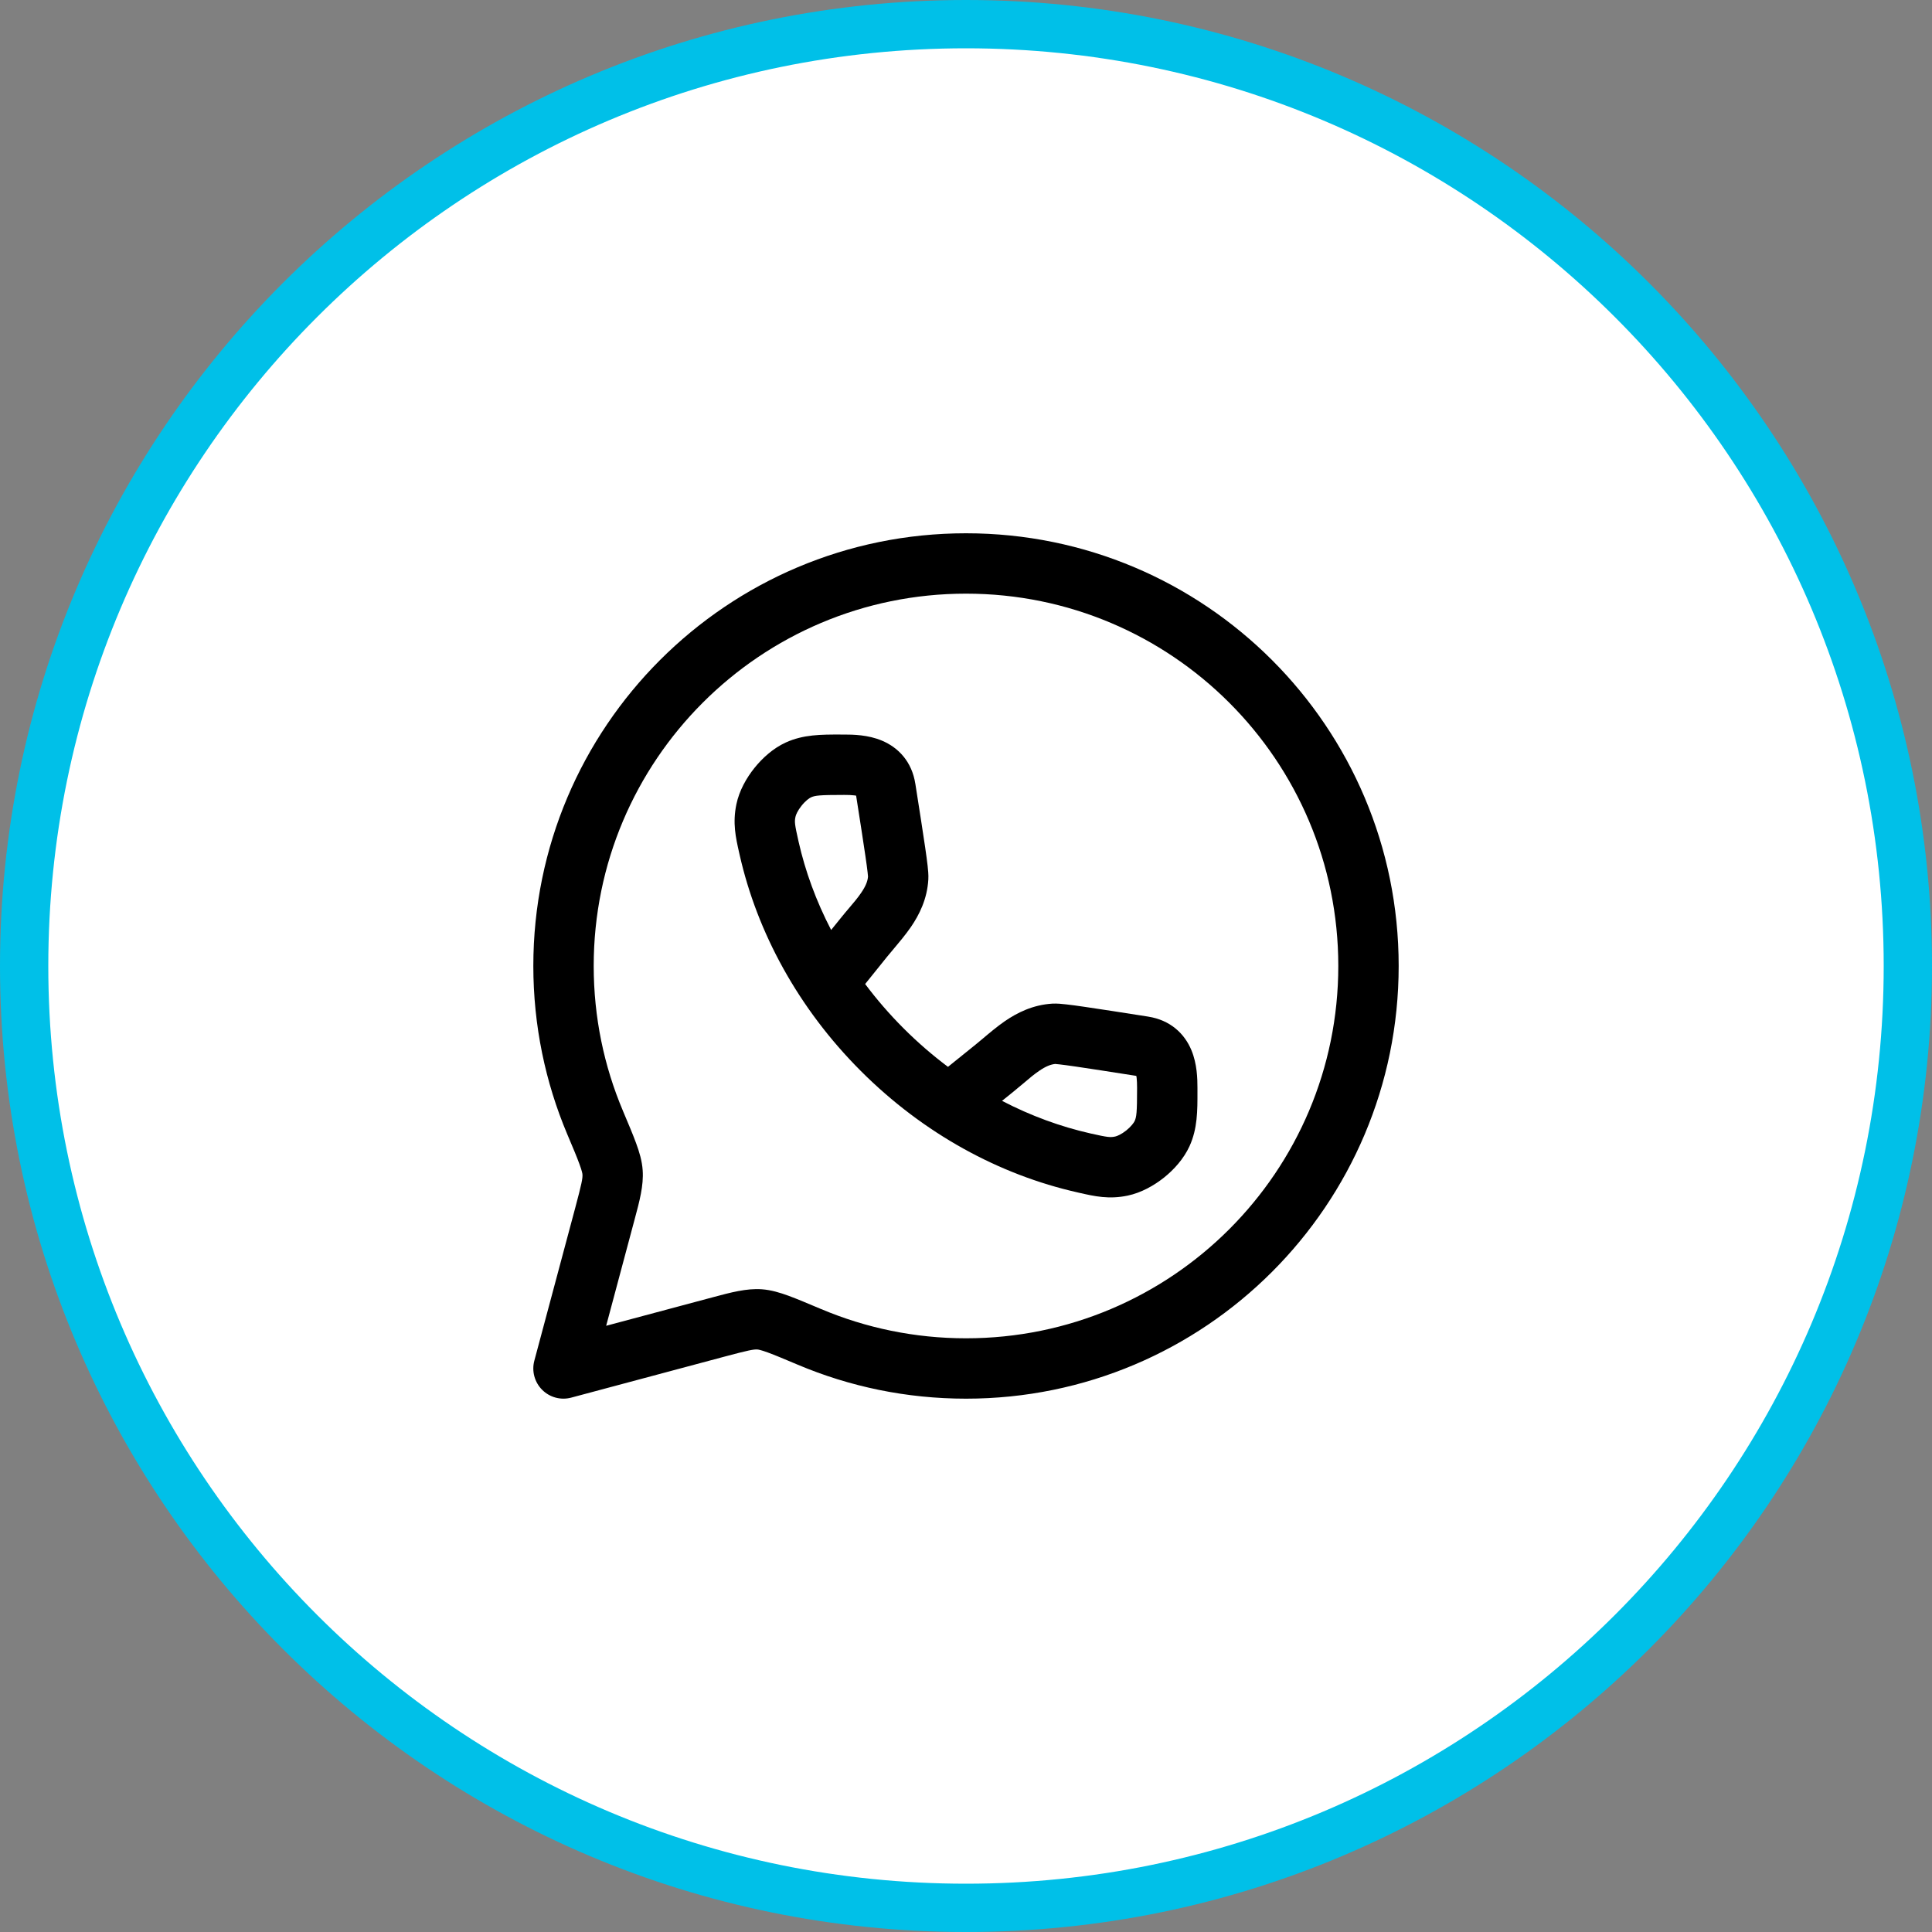
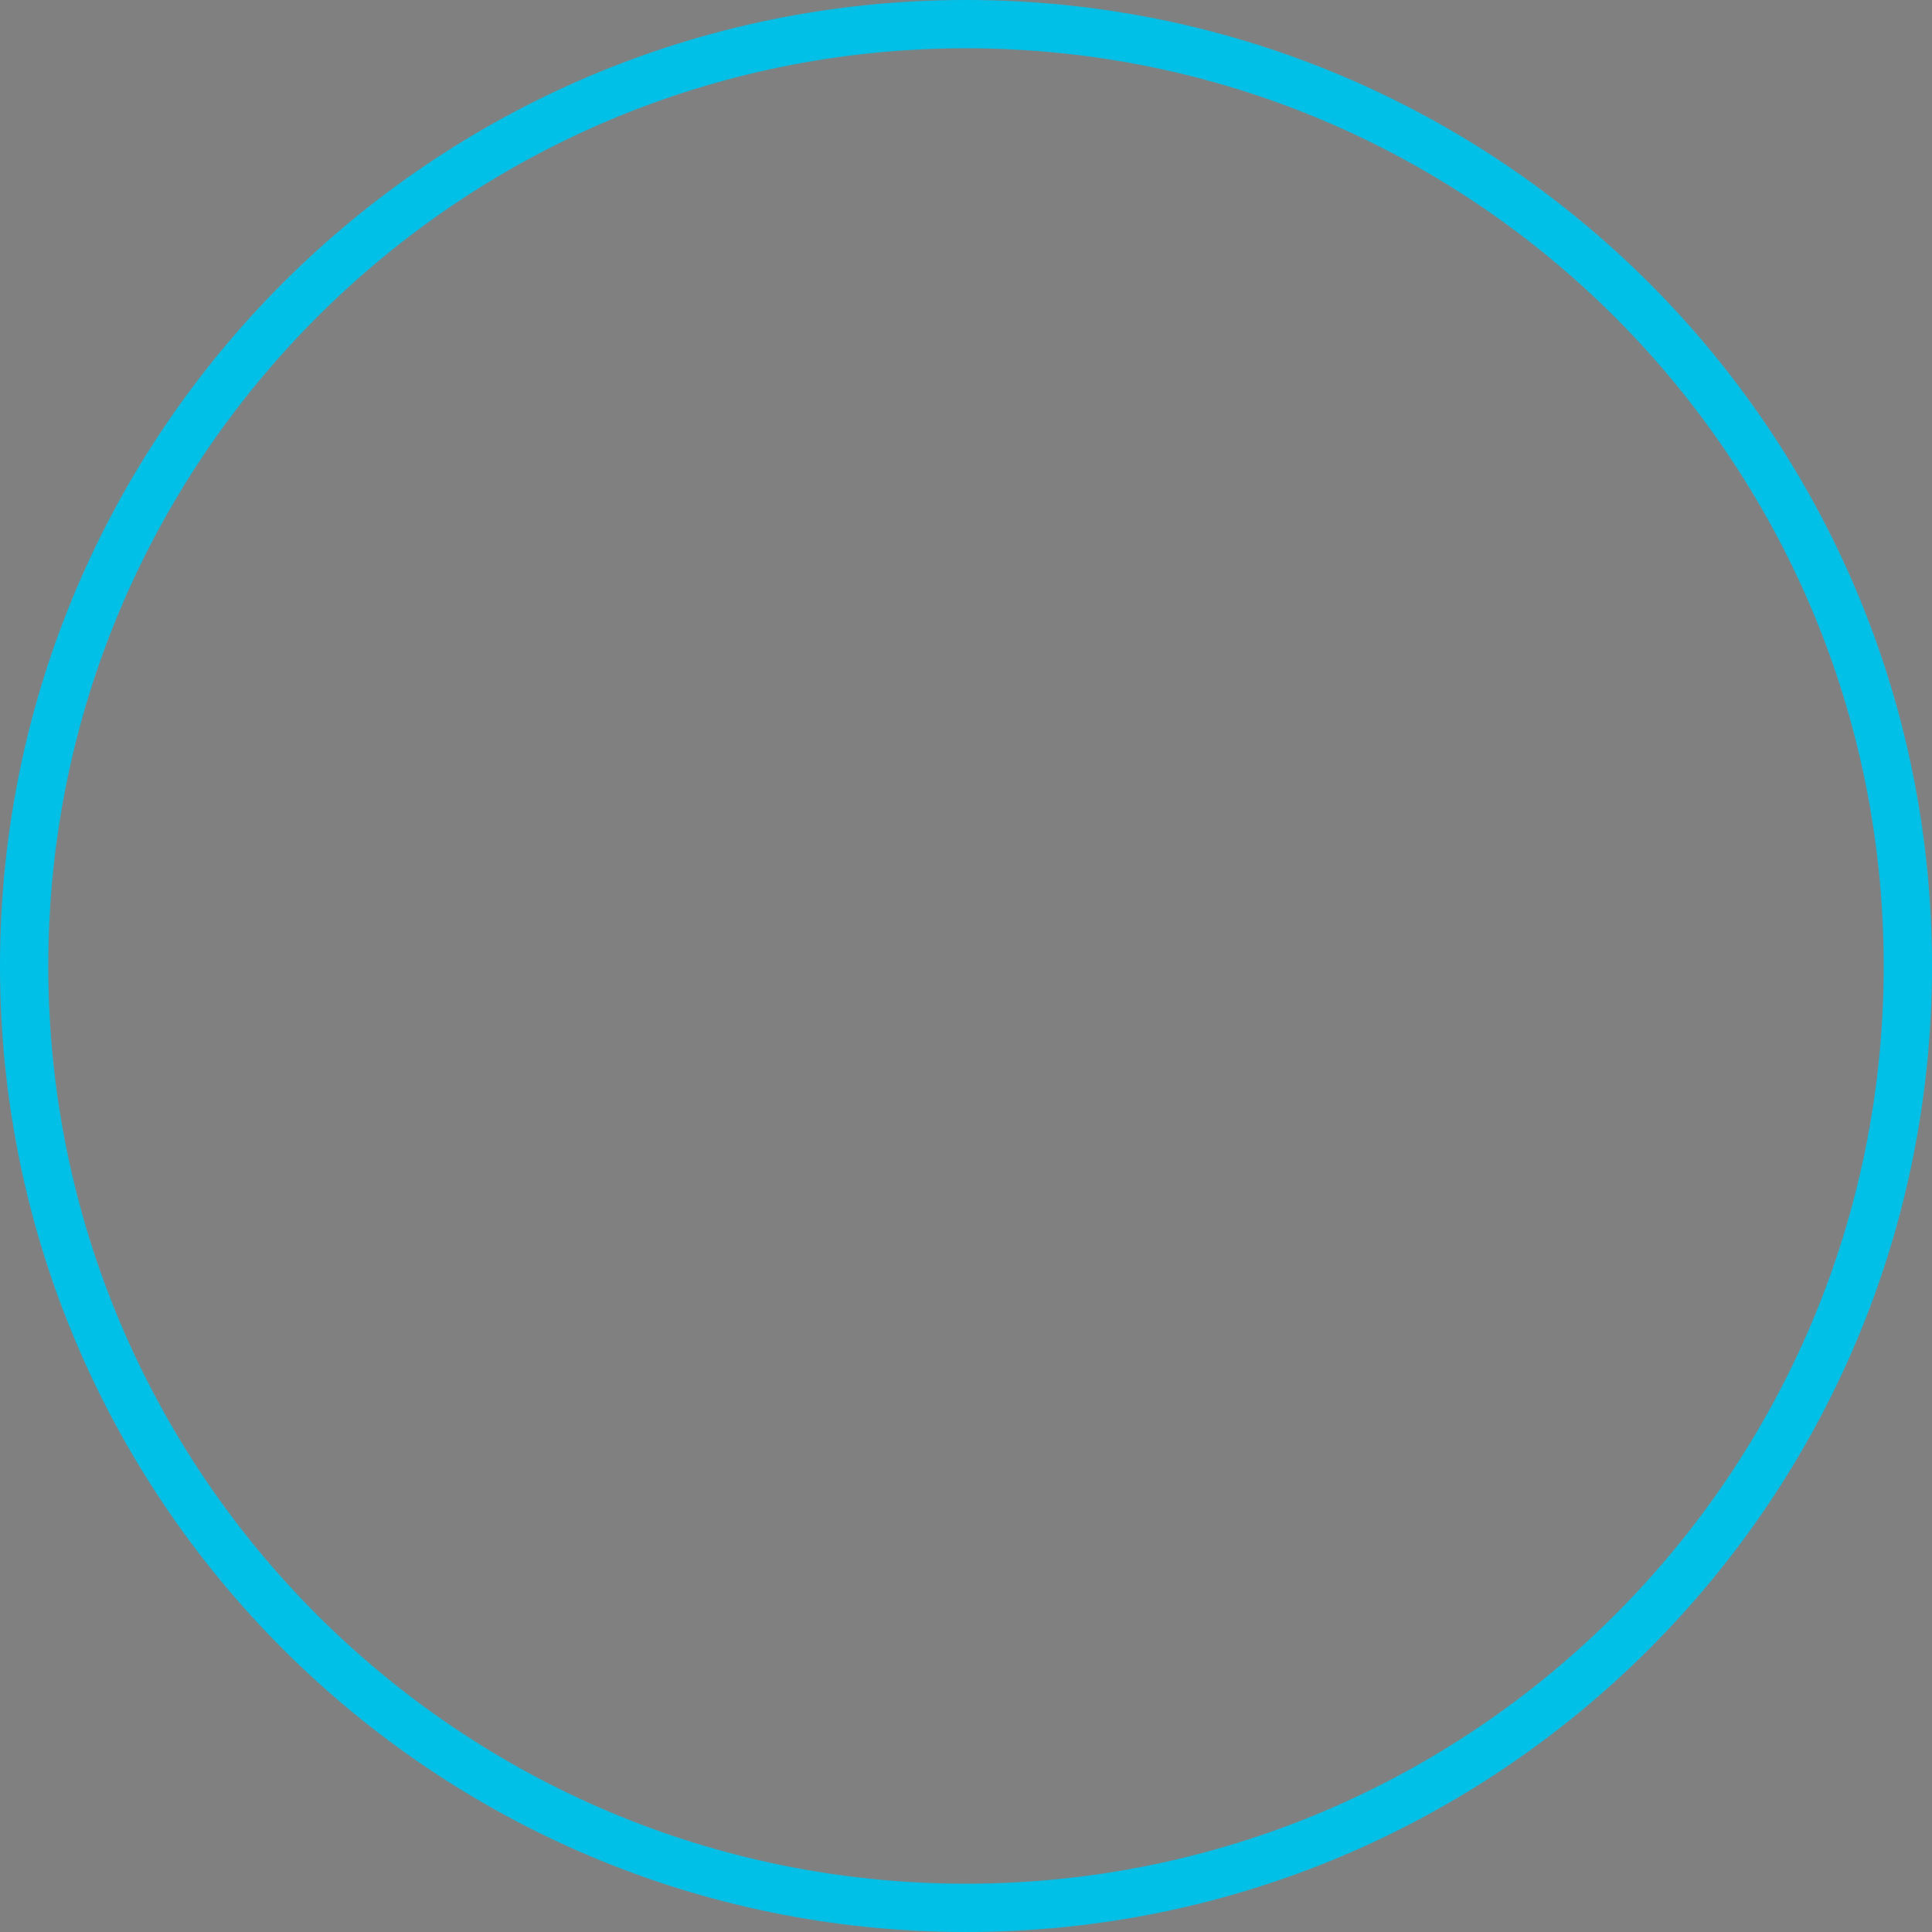
<svg xmlns="http://www.w3.org/2000/svg" width="40" height="40" viewBox="0 0 40 40" fill="none">
  <rect x="0" y="0" width="40" height="40" fill="#808080" stroke="none" />
-   <path d="M20 0.5C30.77 0.5 39.5 9.23 39.5 20C39.5 30.77 30.77 39.5 20 39.5C9.23 39.5 0.5 30.77 0.5 20C0.5 9.23 9.23 0.5 20 0.5Z" fill="white" />
  <path d="M20 0.5C30.77 0.5 39.5 9.23 39.5 20C39.5 30.77 30.77 39.5 20 39.5C9.23 39.5 0.5 30.77 0.5 20C0.5 9.23 9.23 0.5 20 0.5Z" stroke="#00C0E8" />
-   <path fill-rule="evenodd" clip-rule="evenodd" d="M17.478 15.208L17.401 15.208C17.001 15.207 16.632 15.207 16.27 15.372C16.006 15.492 15.782 15.697 15.619 15.901C15.455 16.105 15.305 16.369 15.246 16.652C15.165 17.041 15.232 17.337 15.303 17.653L15.313 17.697C15.675 19.3 16.522 20.873 17.824 22.175C19.127 23.478 20.699 24.324 22.303 24.686L22.346 24.696C22.663 24.768 22.958 24.835 23.347 24.754C23.631 24.694 23.894 24.544 24.099 24.381C24.303 24.218 24.507 23.994 24.628 23.73C24.793 23.367 24.793 22.999 24.792 22.599L24.792 22.522C24.792 22.338 24.786 22.029 24.667 21.743C24.525 21.401 24.232 21.12 23.772 21.048L23.767 21.047C23.198 20.958 22.765 20.89 22.459 20.846C22.305 20.823 22.178 20.806 22.078 20.795C21.997 20.785 21.884 20.774 21.79 20.779C21.382 20.803 21.058 20.969 20.806 21.141C20.646 21.251 20.473 21.397 20.336 21.513C20.282 21.558 20.234 21.599 20.195 21.63L19.627 22.088C19.308 21.849 19.001 21.584 18.708 21.291C18.416 20.999 18.15 20.691 17.912 20.373L18.369 19.805C18.401 19.765 18.442 19.717 18.487 19.664C18.602 19.527 18.749 19.353 18.859 19.193C19.031 18.942 19.196 18.617 19.22 18.21C19.226 18.115 19.214 18.003 19.205 17.921C19.194 17.822 19.176 17.694 19.154 17.541C19.109 17.235 19.042 16.802 18.952 16.232L18.951 16.228C18.88 15.768 18.598 15.475 18.257 15.333C17.971 15.213 17.662 15.208 17.478 15.208ZM22.578 23.467C21.959 23.327 21.342 23.102 20.746 22.792L20.979 22.604C21.07 22.53 21.144 22.468 21.21 22.412C21.317 22.32 21.404 22.247 21.513 22.172C21.653 22.076 21.755 22.037 21.849 22.028C21.85 22.028 21.852 22.029 21.854 22.029C21.865 22.029 21.891 22.032 21.937 22.037C22.017 22.046 22.129 22.061 22.279 22.083C22.568 22.125 22.977 22.189 23.526 22.275C23.529 22.287 23.531 22.301 23.533 22.317C23.539 22.373 23.542 22.44 23.542 22.522C23.542 23.042 23.53 23.125 23.491 23.211C23.475 23.245 23.419 23.323 23.318 23.405C23.216 23.486 23.128 23.522 23.091 23.53C22.99 23.551 22.945 23.55 22.578 23.467ZM17.396 19.021L17.208 19.254C16.898 18.658 16.672 18.04 16.533 17.422C16.45 17.055 16.448 17.01 16.47 16.909C16.477 16.871 16.514 16.783 16.595 16.682C16.676 16.58 16.754 16.525 16.789 16.509C16.875 16.47 16.957 16.458 17.478 16.458C17.56 16.458 17.626 16.46 17.682 16.467C17.699 16.469 17.713 16.471 17.725 16.473C17.811 17.022 17.875 17.431 17.917 17.721C17.939 17.87 17.954 17.982 17.963 18.062C17.968 18.109 17.97 18.135 17.971 18.146C17.971 18.148 17.971 18.149 17.971 18.151C17.963 18.245 17.924 18.347 17.828 18.487C17.753 18.596 17.679 18.682 17.588 18.79C17.532 18.855 17.47 18.929 17.396 19.021Z" fill="black" />
-   <path fill-rule="evenodd" clip-rule="evenodd" d="M20 11.041C15.053 11.041 11.042 15.052 11.042 19.999C11.042 21.233 11.292 22.411 11.744 23.482C11.863 23.763 11.943 23.953 11.996 24.099C12.051 24.248 12.059 24.302 12.059 24.316C12.065 24.394 12.045 24.5 11.91 25.006L11.063 28.171C11.005 28.387 11.067 28.617 11.225 28.775C11.383 28.933 11.613 28.994 11.828 28.936L14.994 28.089C15.499 27.954 15.605 27.934 15.684 27.94C15.697 27.941 15.751 27.948 15.9 28.003C16.046 28.056 16.236 28.137 16.517 28.255C17.589 28.708 18.766 28.958 20 28.958C24.948 28.958 28.958 24.947 28.958 19.999C28.958 15.052 24.948 11.041 20 11.041ZM12.292 19.999C12.292 15.742 15.743 12.291 20 12.291C24.257 12.291 27.708 15.742 27.708 19.999C27.708 24.256 24.257 27.708 20 27.708C18.936 27.708 17.924 27.492 17.004 27.104L16.989 27.098C16.726 26.987 16.508 26.895 16.33 26.829C16.152 26.764 15.964 26.706 15.77 26.693C15.455 26.671 15.128 26.759 14.752 26.86L12.55 27.449L13.139 25.247C13.24 24.872 13.328 24.545 13.306 24.23C13.293 24.035 13.236 23.848 13.17 23.669C13.105 23.491 13.013 23.273 12.902 23.011L12.896 22.996C12.507 22.076 12.292 21.063 12.292 19.999Z" fill="black" />
</svg>